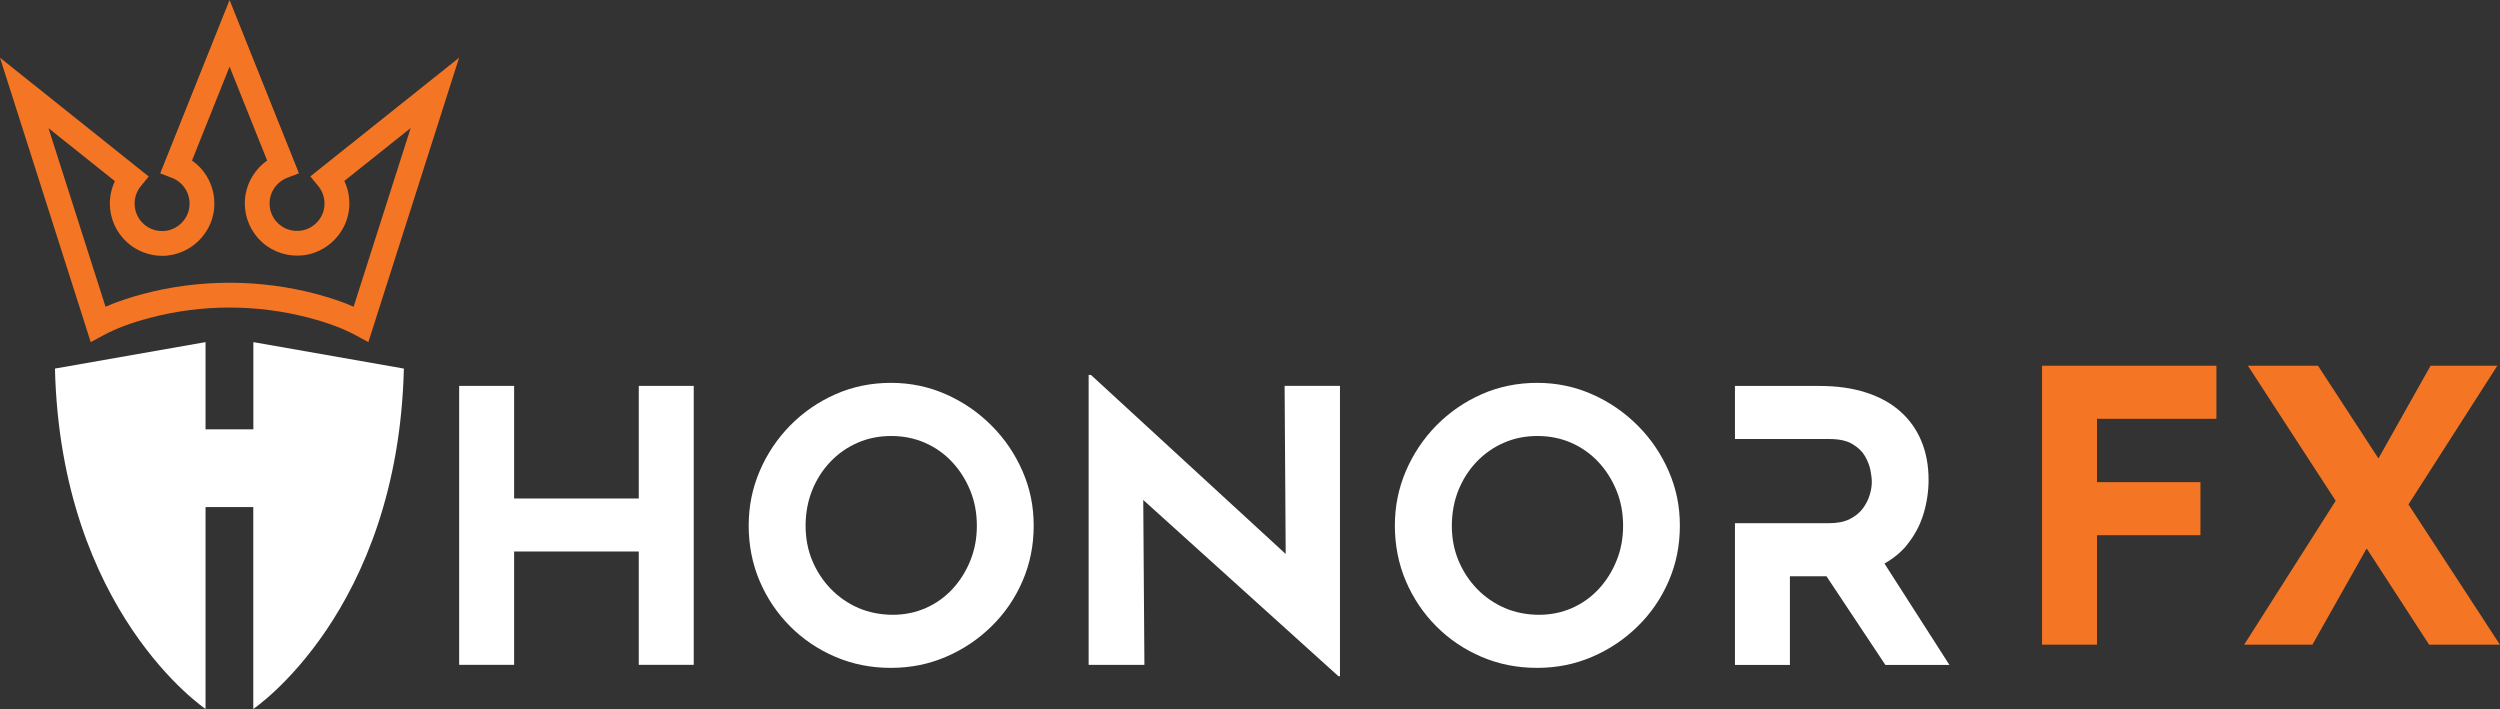
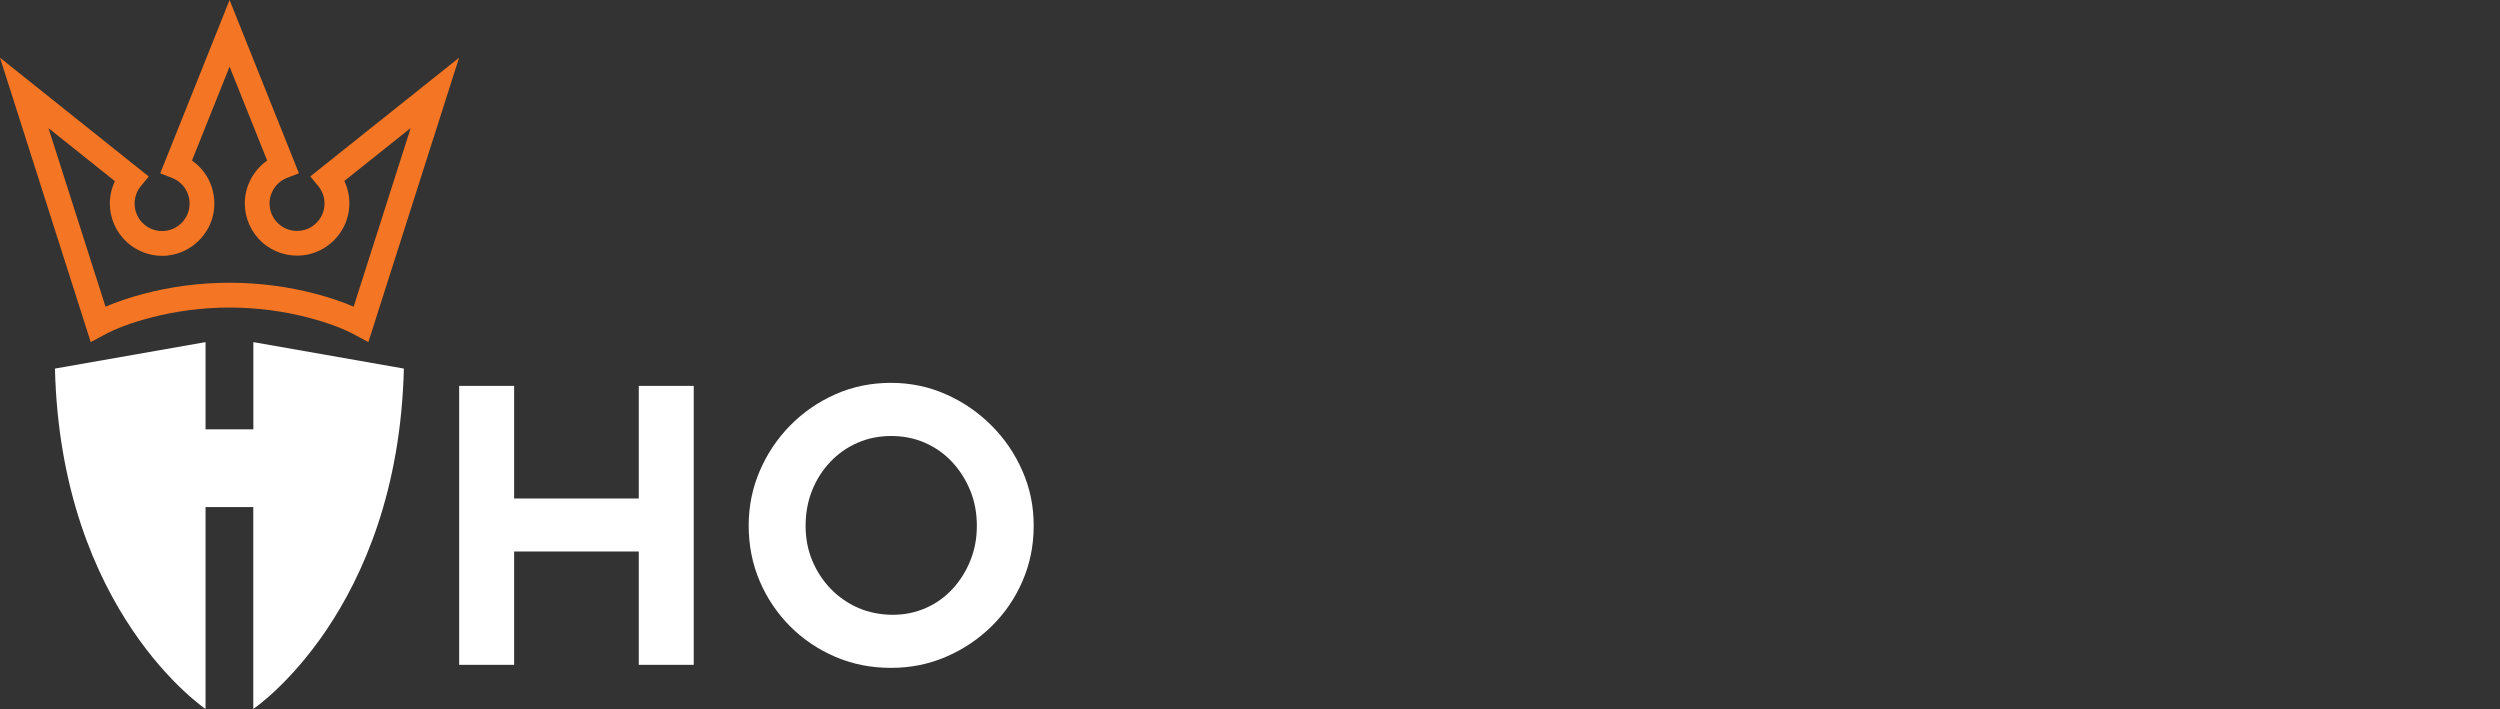
<svg xmlns="http://www.w3.org/2000/svg" id="Layer_2" data-name="Layer 2" viewBox="0 0 371.22 105.28">
  <rect x="0" y="0" width="371.22" height="105.28" fill="#333333" stroke="none" />
  <defs>
    <style>      .cls-1 {        fill: #f47523;      }      .cls-2 {        fill: #fff;      }    </style>
  </defs>
  <g id="Layer_1-2" data-name="Layer 1">
    <g>
      <path class="cls-2" d="M37.62,50.8v12.95h-7.1v-12.95s-22.36,3.93-22.36,3.93c.88,36.17,22.36,50.54,22.36,50.54v-29.98h7.09v29.98s21.48-14.38,22.36-50.54l-22.36-3.93Z" />
      <path class="cls-1" d="M24.97,37.93c3.47-.39,6.33-3.19,6.79-6.65.39-2.93-.87-5.78-3.25-7.44l5.58-13.94,5.58,13.94c-2.06,1.45-3.32,3.83-3.32,6.36,0,2.21.95,4.32,2.59,5.79,1.65,1.47,3.86,2.17,6.07,1.92,3.48-.39,6.34-3.2,6.8-6.67.2-1.53-.04-3.02-.68-4.37l9.85-7.86-8.47,26.53c-1.63-.71-3.5-1.34-5.56-1.89-8.37-2.22-17.35-2.22-25.72,0-2.06.55-3.93,1.18-5.56,1.89L7.2,19.03l9.86,7.87c-.49,1.04-.75,2.18-.75,3.33,0,2.21.95,4.32,2.6,5.79,1.43,1.27,3.28,1.97,5.18,1.97.3,0,.59-.02.89-.05M23.79,25.74l1.74.67c1.77.68,2.84,2.48,2.58,4.39-.24,1.81-1.74,3.27-3.56,3.48-1.18.13-2.32-.22-3.2-1.01-.87-.77-1.36-1.88-1.36-3.04,0-.95.32-1.85.92-2.58l1.18-1.44L0,8.57l13.47,42.23,1.95-1.05c1.8-.97,4.07-1.82,6.75-2.53,7.79-2.07,16.04-2.07,23.83,0,2.68.71,4.95,1.56,6.75,2.53l1.95,1.05,13.47-42.23-22.09,17.62,1.18,1.44c.72.88,1.04,2,.89,3.14-.24,1.82-1.74,3.28-3.56,3.49-1.19.13-2.32-.22-3.2-1.01-.87-.77-1.36-1.88-1.36-3.04,0-1.68,1.05-3.21,2.62-3.81l1.74-.67L34.09,0l-10.3,25.74Z" />
      <g>
        <polygon class="cls-2" points="94.85 74.02 76.34 74.02 76.34 57.3 68.18 57.3 68.18 98.72 76.34 98.72 76.34 81.89 94.85 81.89 94.85 98.72 103.01 98.72 103.01 57.3 94.85 57.3 94.85 74.02" />
        <path class="cls-2" d="M147.22,63.18c-1.97-1.97-4.23-3.52-6.78-4.64-2.55-1.13-5.27-1.69-8.16-1.69s-5.67.56-8.22,1.69c-2.55,1.13-4.79,2.67-6.73,4.64-1.93,1.97-3.44,4.23-4.53,6.78-1.09,2.55-1.63,5.25-1.63,8.1s.54,5.67,1.63,8.22c1.09,2.55,2.6,4.79,4.53,6.73,1.93,1.93,4.17,3.44,6.73,4.53,2.55,1.09,5.29,1.63,8.22,1.63s5.61-.54,8.16-1.63c2.55-1.09,4.81-2.6,6.78-4.53,1.97-1.93,3.51-4.17,4.61-6.73,1.11-2.55,1.66-5.29,1.66-8.22s-.55-5.55-1.66-8.1c-1.11-2.55-2.64-4.81-4.61-6.78ZM144.09,83.22c-.64,1.6-1.52,3-2.64,4.22-1.13,1.22-2.45,2.17-3.97,2.84s-3.16,1.01-4.92,1.01-3.54-.34-5.09-1.01c-1.56-.68-2.93-1.62-4.11-2.84-1.18-1.22-2.1-2.63-2.76-4.22-.66-1.59-.98-3.31-.98-5.15s.32-3.62.96-5.23,1.54-3.03,2.7-4.25c1.16-1.22,2.51-2.17,4.05-2.84,1.54-.68,3.21-1.01,5.01-1.01s3.47.34,5.01,1.01c1.54.68,2.88,1.62,4.02,2.84,1.14,1.22,2.04,2.64,2.7,4.25.66,1.61.98,3.36.98,5.23s-.32,3.56-.96,5.15Z" />
-         <polygon class="cls-2" points="190.91 82.26 161.99 55.67 161.65 55.67 161.65 98.72 169.93 98.72 169.76 74.24 198.74 100.41 198.97 100.41 198.97 57.3 190.75 57.3 190.91 82.26" />
-         <path class="cls-2" d="M243.17,63.18c-1.97-1.97-4.23-3.52-6.78-4.64-2.55-1.13-5.27-1.69-8.16-1.69s-5.67.56-8.22,1.69c-2.55,1.13-4.79,2.67-6.73,4.64-1.93,1.97-3.44,4.23-4.53,6.78-1.09,2.55-1.63,5.25-1.63,8.1s.54,5.67,1.63,8.22c1.09,2.55,2.6,4.79,4.53,6.73,1.93,1.93,4.17,3.44,6.73,4.53,2.55,1.09,5.29,1.63,8.22,1.63s5.61-.54,8.16-1.63c2.55-1.09,4.81-2.6,6.78-4.53,1.97-1.93,3.51-4.17,4.61-6.73,1.11-2.55,1.66-5.29,1.66-8.22s-.55-5.55-1.66-8.1c-1.11-2.55-2.64-4.81-4.61-6.78ZM240.05,83.22c-.64,1.6-1.52,3-2.64,4.22-1.13,1.22-2.45,2.17-3.97,2.84s-3.16,1.01-4.92,1.01-3.54-.34-5.09-1.01c-1.56-.68-2.93-1.62-4.11-2.84-1.18-1.22-2.1-2.63-2.76-4.22-.66-1.59-.98-3.31-.98-5.15s.32-3.62.96-5.23c.64-1.61,1.54-3.03,2.7-4.25,1.16-1.22,2.51-2.17,4.05-2.84,1.54-.68,3.21-1.01,5.01-1.01s3.47.34,5.01,1.01c1.54.68,2.88,1.62,4.02,2.84,1.14,1.22,2.04,2.64,2.7,4.25.66,1.61.98,3.36.98,5.23s-.32,3.56-.96,5.15Z" />
-         <path class="cls-2" d="M283.13,80.94c1.14-1.39,1.97-2.93,2.48-4.61s.76-3.38.76-5.07c0-2.14-.36-4.06-1.07-5.77-.71-1.71-1.75-3.17-3.12-4.39-1.37-1.22-3.07-2.16-5.09-2.81-2.03-.66-4.33-.98-6.92-.98h-12.55v7.88h14.01c1.43,0,2.56.24,3.4.73.84.49,1.47,1.09,1.89,1.8.41.71.68,1.42.82,2.11.13.69.2,1.27.2,1.72,0,.6-.1,1.25-.31,1.94-.21.7-.55,1.36-1.01,2-.47.64-1.12,1.16-1.94,1.58s-1.86.62-3.1.62h-13.96v21.05h8.16v-13.17h5.43l8.75,13.17h9.51l-9.65-15.06c1.32-.75,2.43-1.65,3.32-2.73Z" />
      </g>
-       <path class="cls-1" d="M360.7,95.73l-9.28-14.29-8.06,14.29h-10.13l13.59-21.37-13.03-20.05h10.41l8.97,13.76,7.74-13.76h9.91l-13.19,20.59,13.58,20.83h-10.52ZM303.22,95.73h8.16v-16.26h15.36v-7.88h-15.36v-9.4h17.73v-7.88h-25.89v41.42Z" />
    </g>
  </g>
</svg>